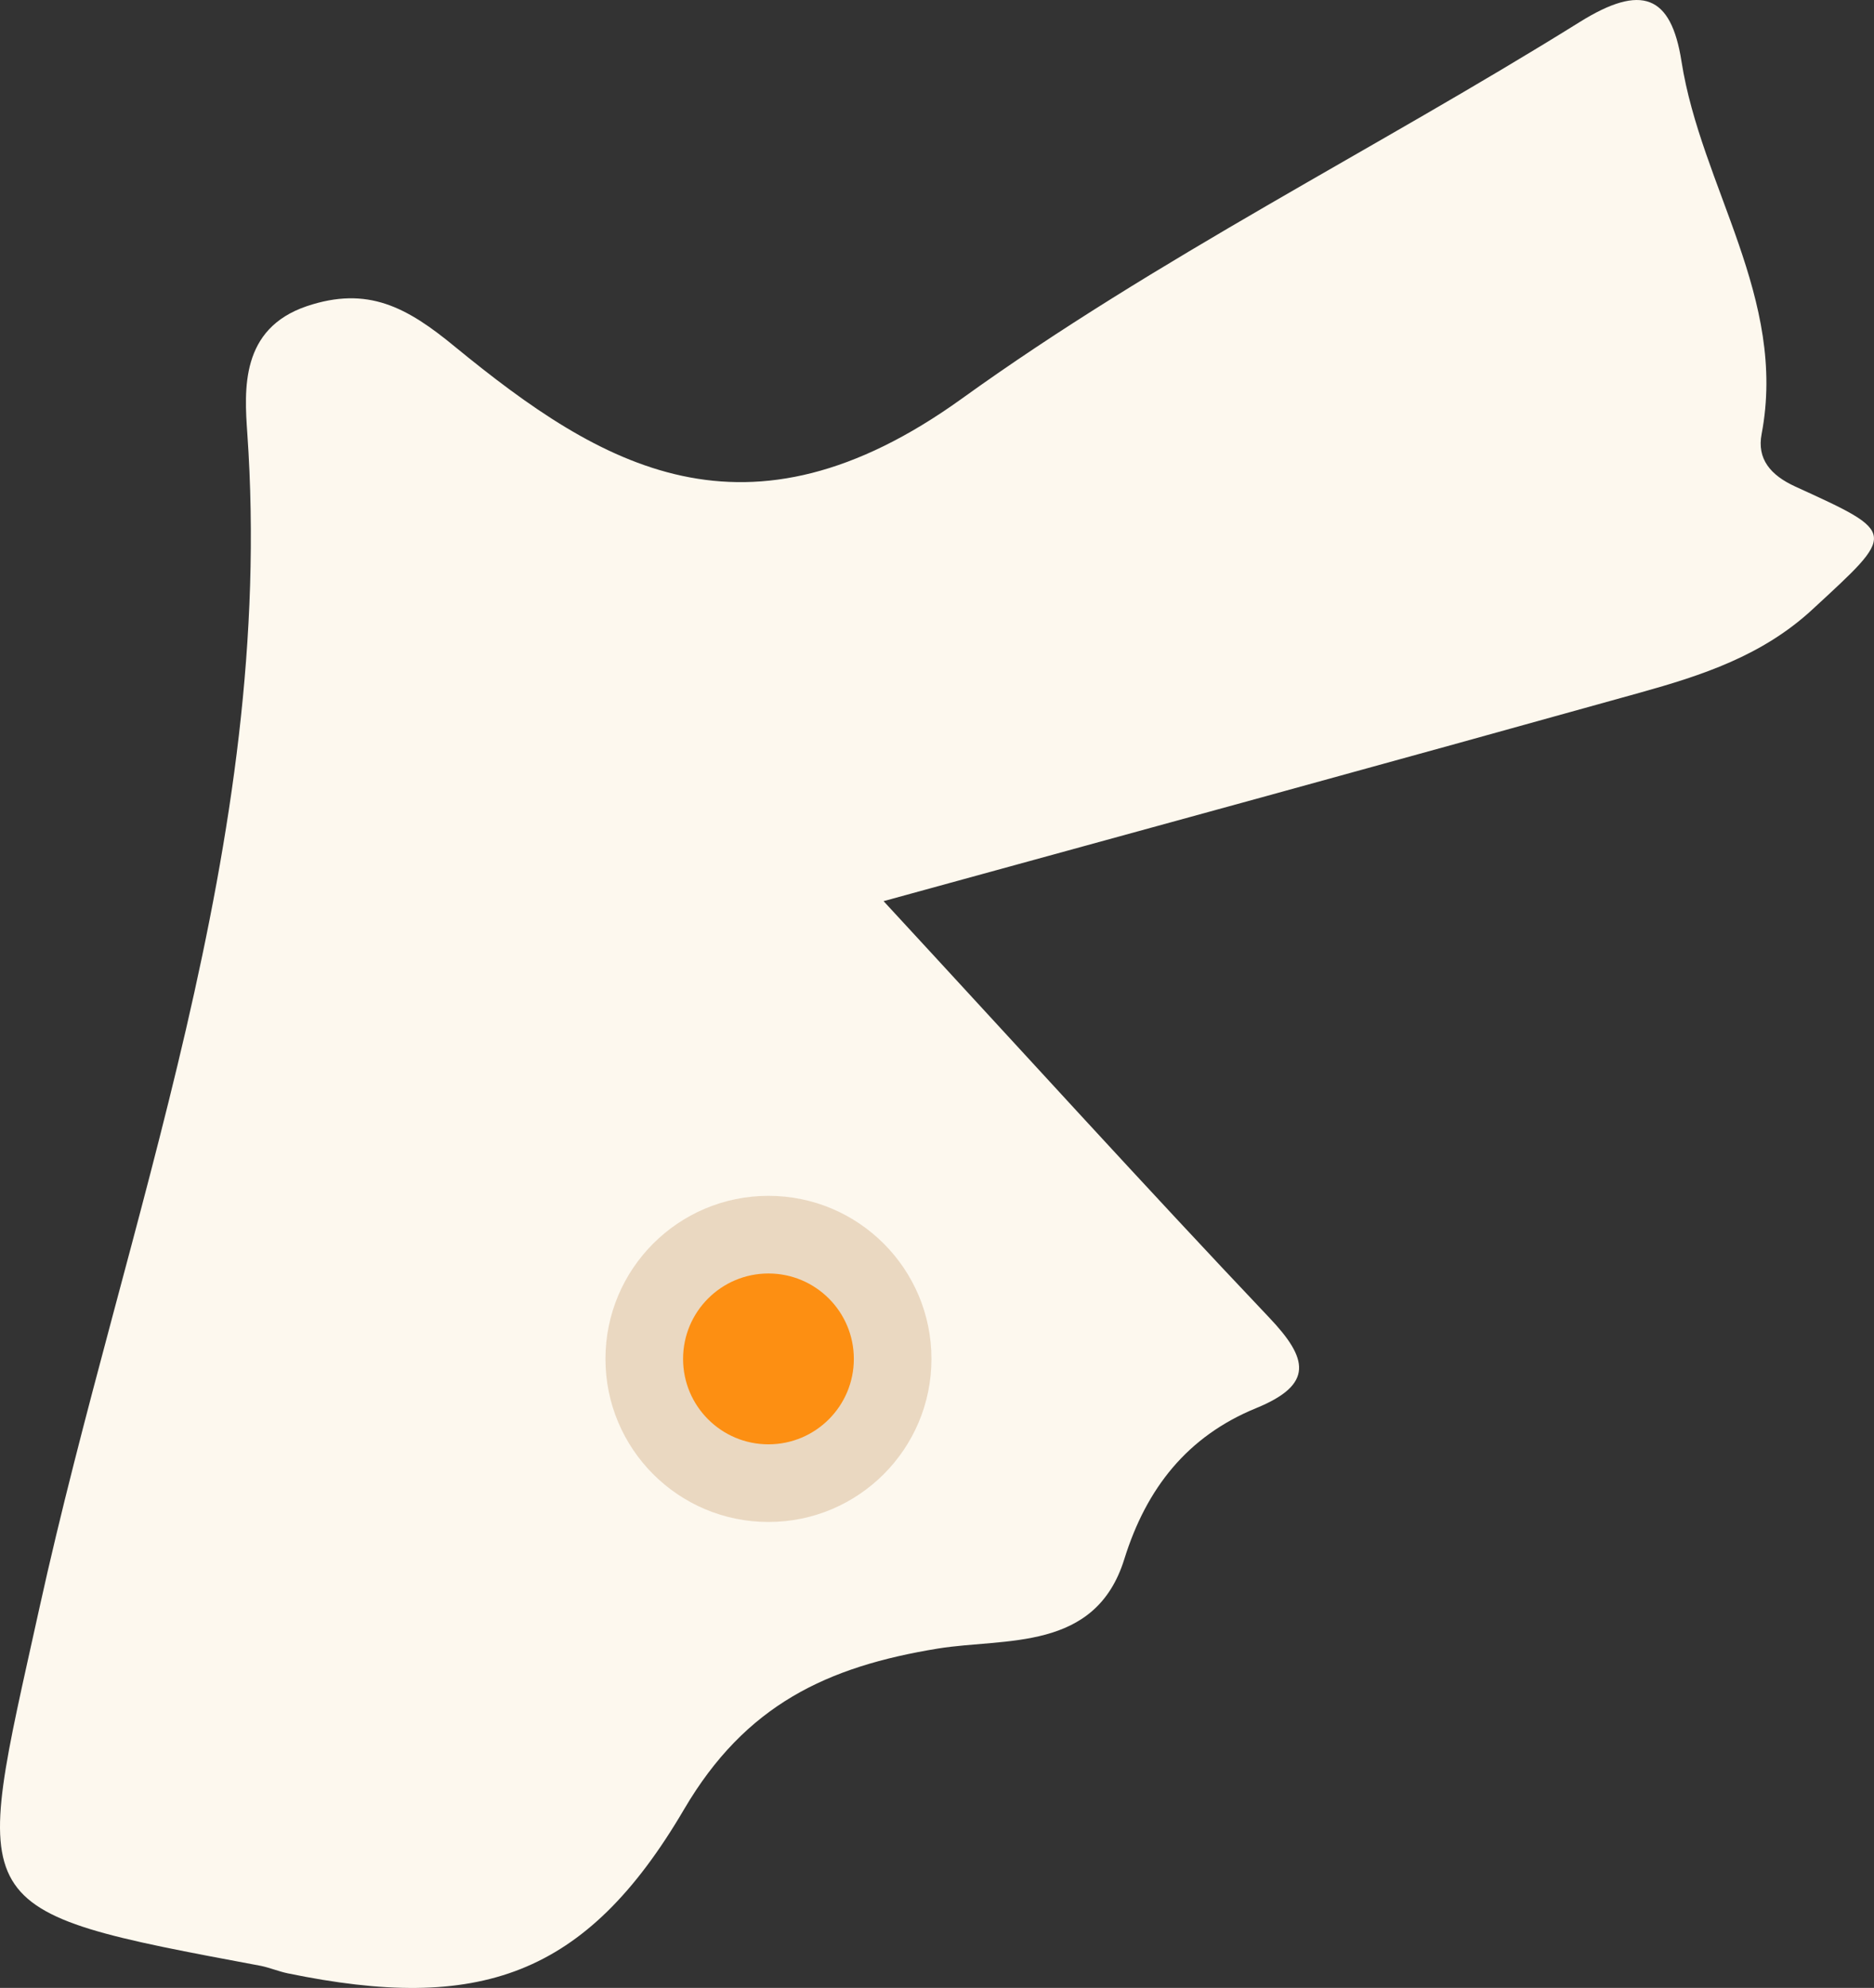
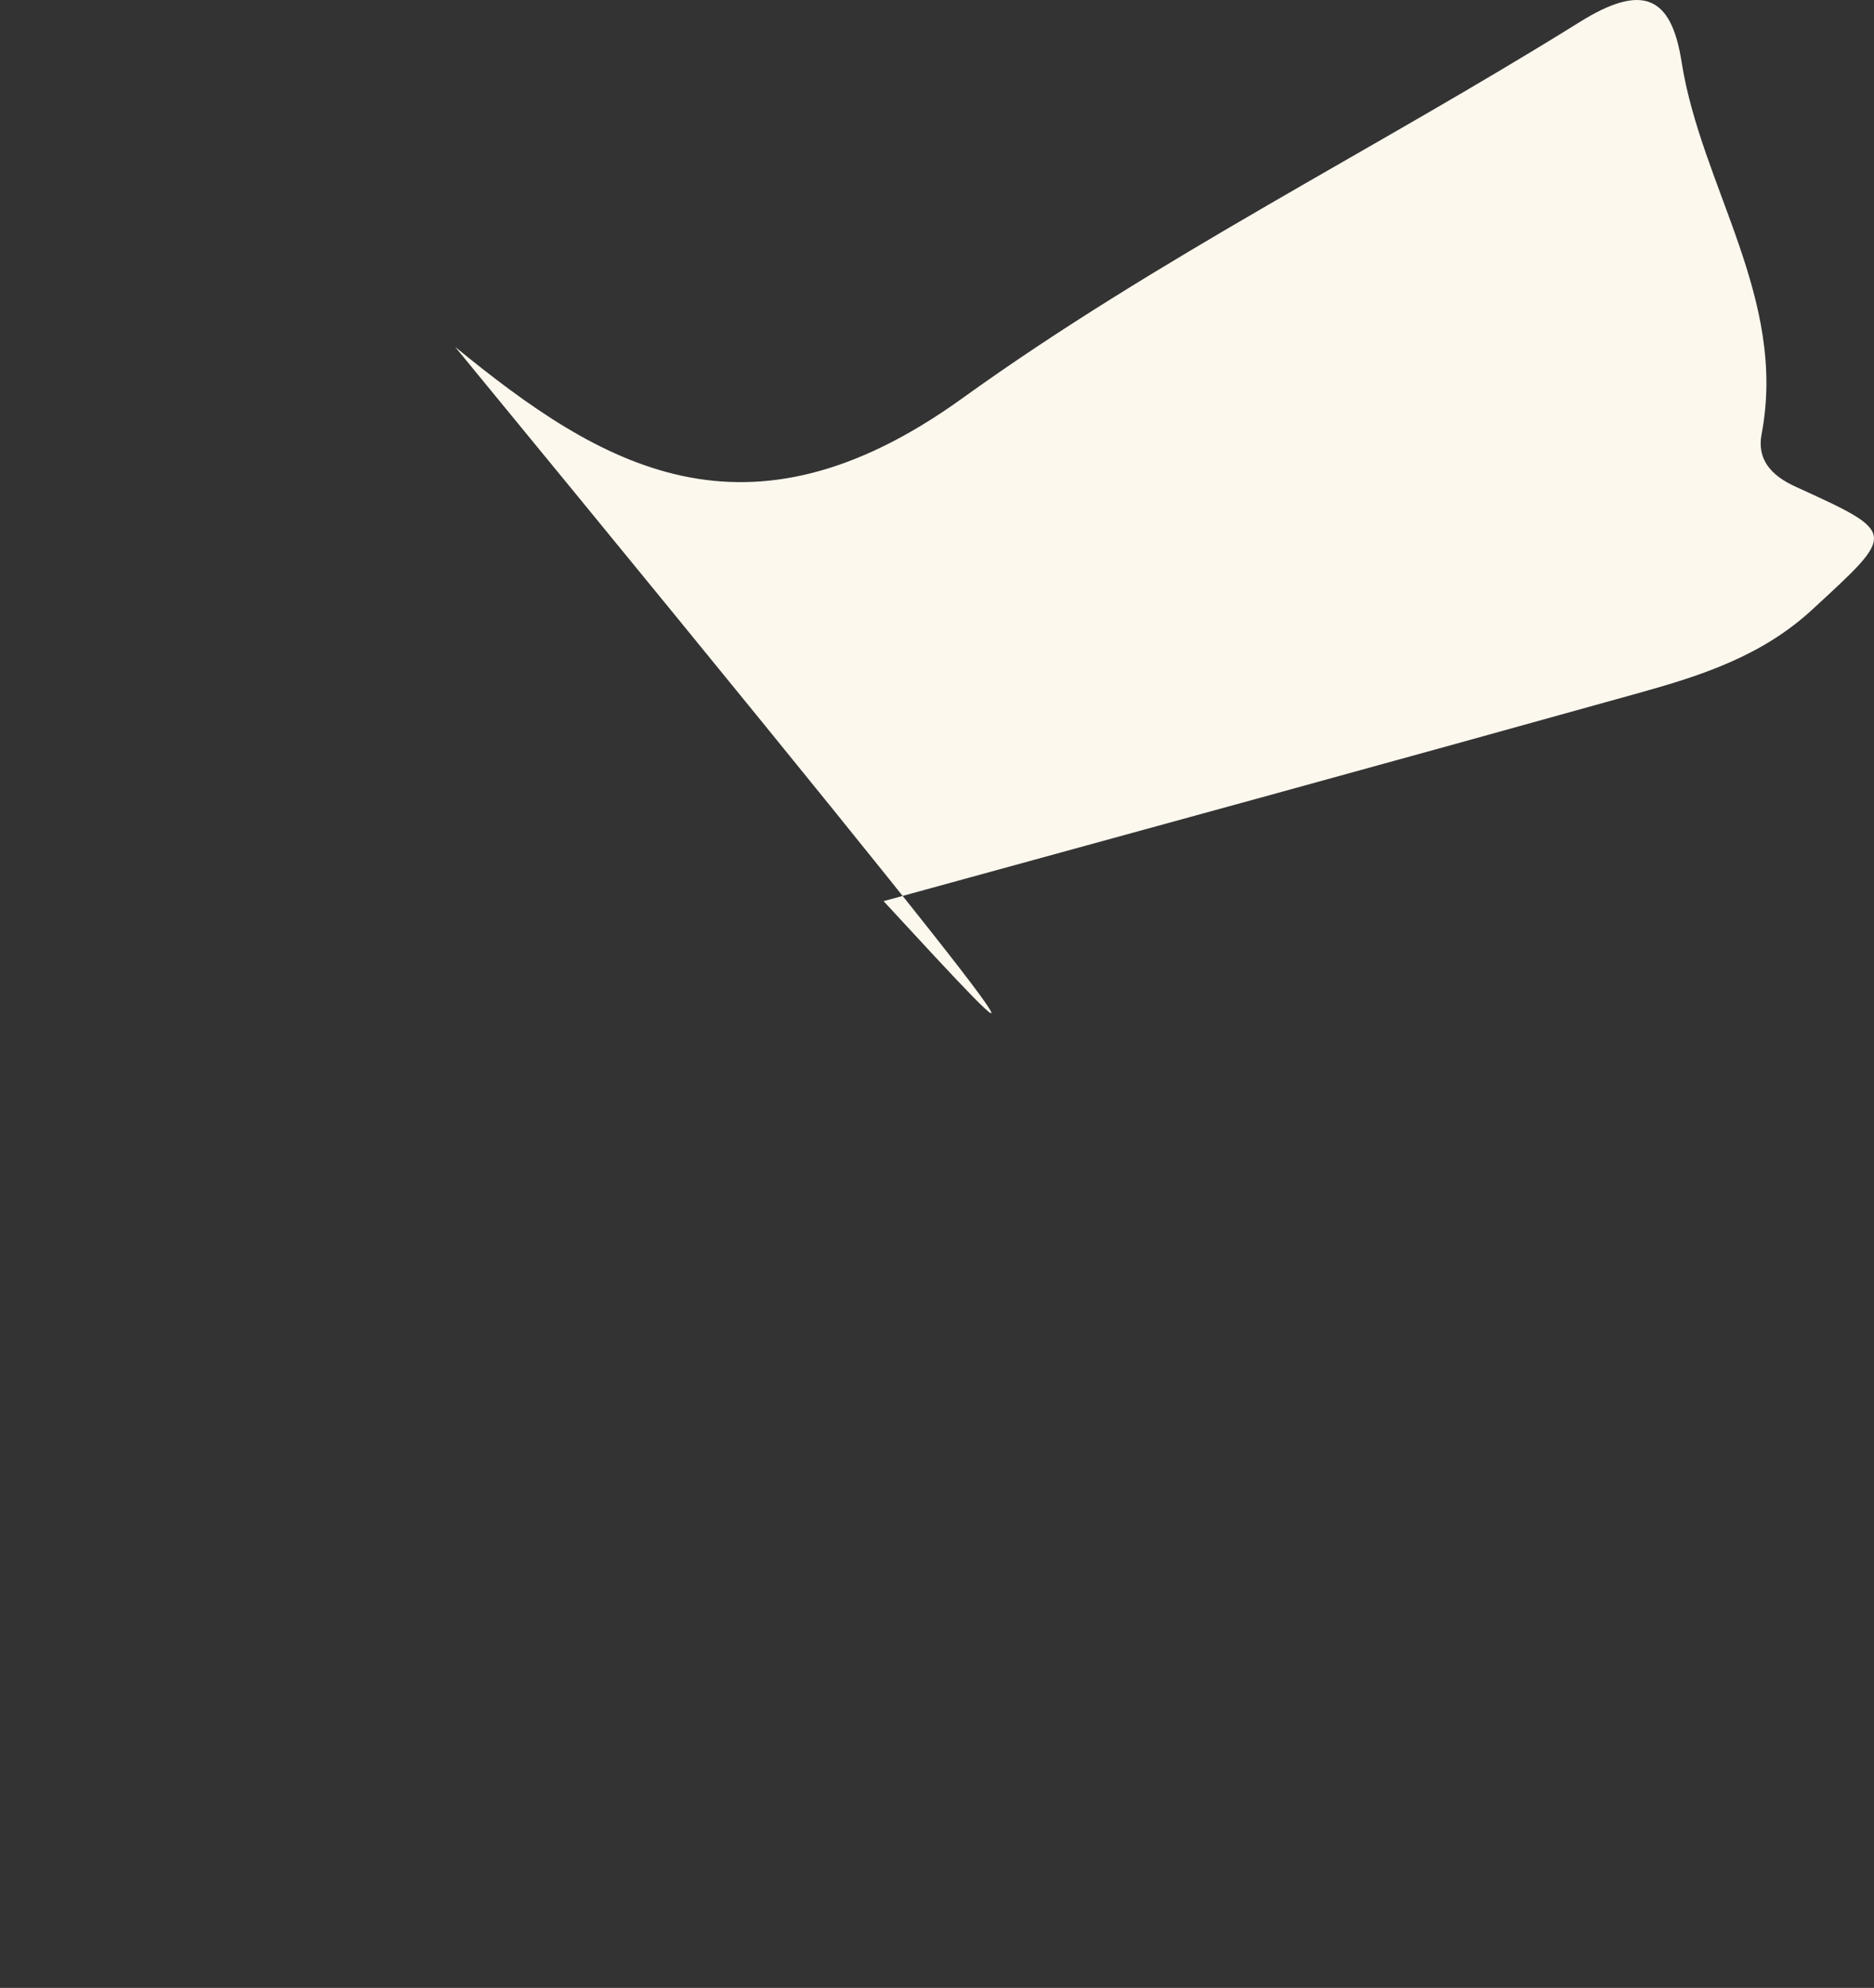
<svg xmlns="http://www.w3.org/2000/svg" width="120.716" height="128" viewBox="0 0 120.716 128">
  <rect x="0" y="0" width="120.716" height="128" fill="#333333" stroke="none" />
  <g id="Group_785" data-name="Group 785" transform="translate(16345.001 5210)">
    <g id="jordan" transform="translate(-16345.621 -5210)">
-       <path id="Path_1051" data-name="Path 1051" d="M116.269,31.331c-1.6-.733-2.482-1.778-2.171-3.391,1.66-8.736-3.89-15.893-5.163-23.989-.669-4.277-2.57-5.016-6.553-2.534-13.194,8.219-27.24,15.2-39.824,24.265C48.666,35.666,39.35,30.04,29.939,22.337c-3.115-2.57-5.638-3.937-9.557-2.622-4.289,1.455-4.025,5.374-3.831,8.2,1.842,26.36-7.9,50.672-13.4,75.658-4.312,19.578-5.139,19.378,14.28,23.01.587.123,1.138.358,1.731.481,12.273,2.529,19.173.264,25.526-10.566,3.96-6.741,9.228-9.187,16.357-10.349,4.336-.7,10.144.223,12-5.761,1.426-4.576,4.072-7.908,8.483-9.715,3.749-1.531,3.356-3.192.857-5.826C74.339,76.364,66.5,67.723,57.537,58.025c16.632-4.564,32.672-8.947,48.7-13.417,4-1.115,7.9-2.376,11.135-5.368C122.758,34.264,122.9,34.358,116.269,31.331Z" transform="translate(0 0)" fill="#fdf8ee" />
+       <path id="Path_1051" data-name="Path 1051" d="M116.269,31.331c-1.6-.733-2.482-1.778-2.171-3.391,1.66-8.736-3.89-15.893-5.163-23.989-.669-4.277-2.57-5.016-6.553-2.534-13.194,8.219-27.24,15.2-39.824,24.265C48.666,35.666,39.35,30.04,29.939,22.337C74.339,76.364,66.5,67.723,57.537,58.025c16.632-4.564,32.672-8.947,48.7-13.417,4-1.115,7.9-2.376,11.135-5.368C122.758,34.264,122.9,34.358,116.269,31.331Z" transform="translate(0 0)" fill="#fdf8ee" />
    </g>
    <g id="Pointer" transform="translate(-16570 -5970)">
-       <circle id="Ellipse_179" data-name="Ellipse 179" cx="10.5" cy="10.5" r="10.5" transform="translate(264 837)" fill="#9d5a0d" opacity="0.199" />
-       <circle id="Ellipse_178" data-name="Ellipse 178" cx="5.5" cy="5.5" r="5.5" transform="translate(269 842)" fill="#fd8f12" />
-     </g>
+       </g>
  </g>
</svg>